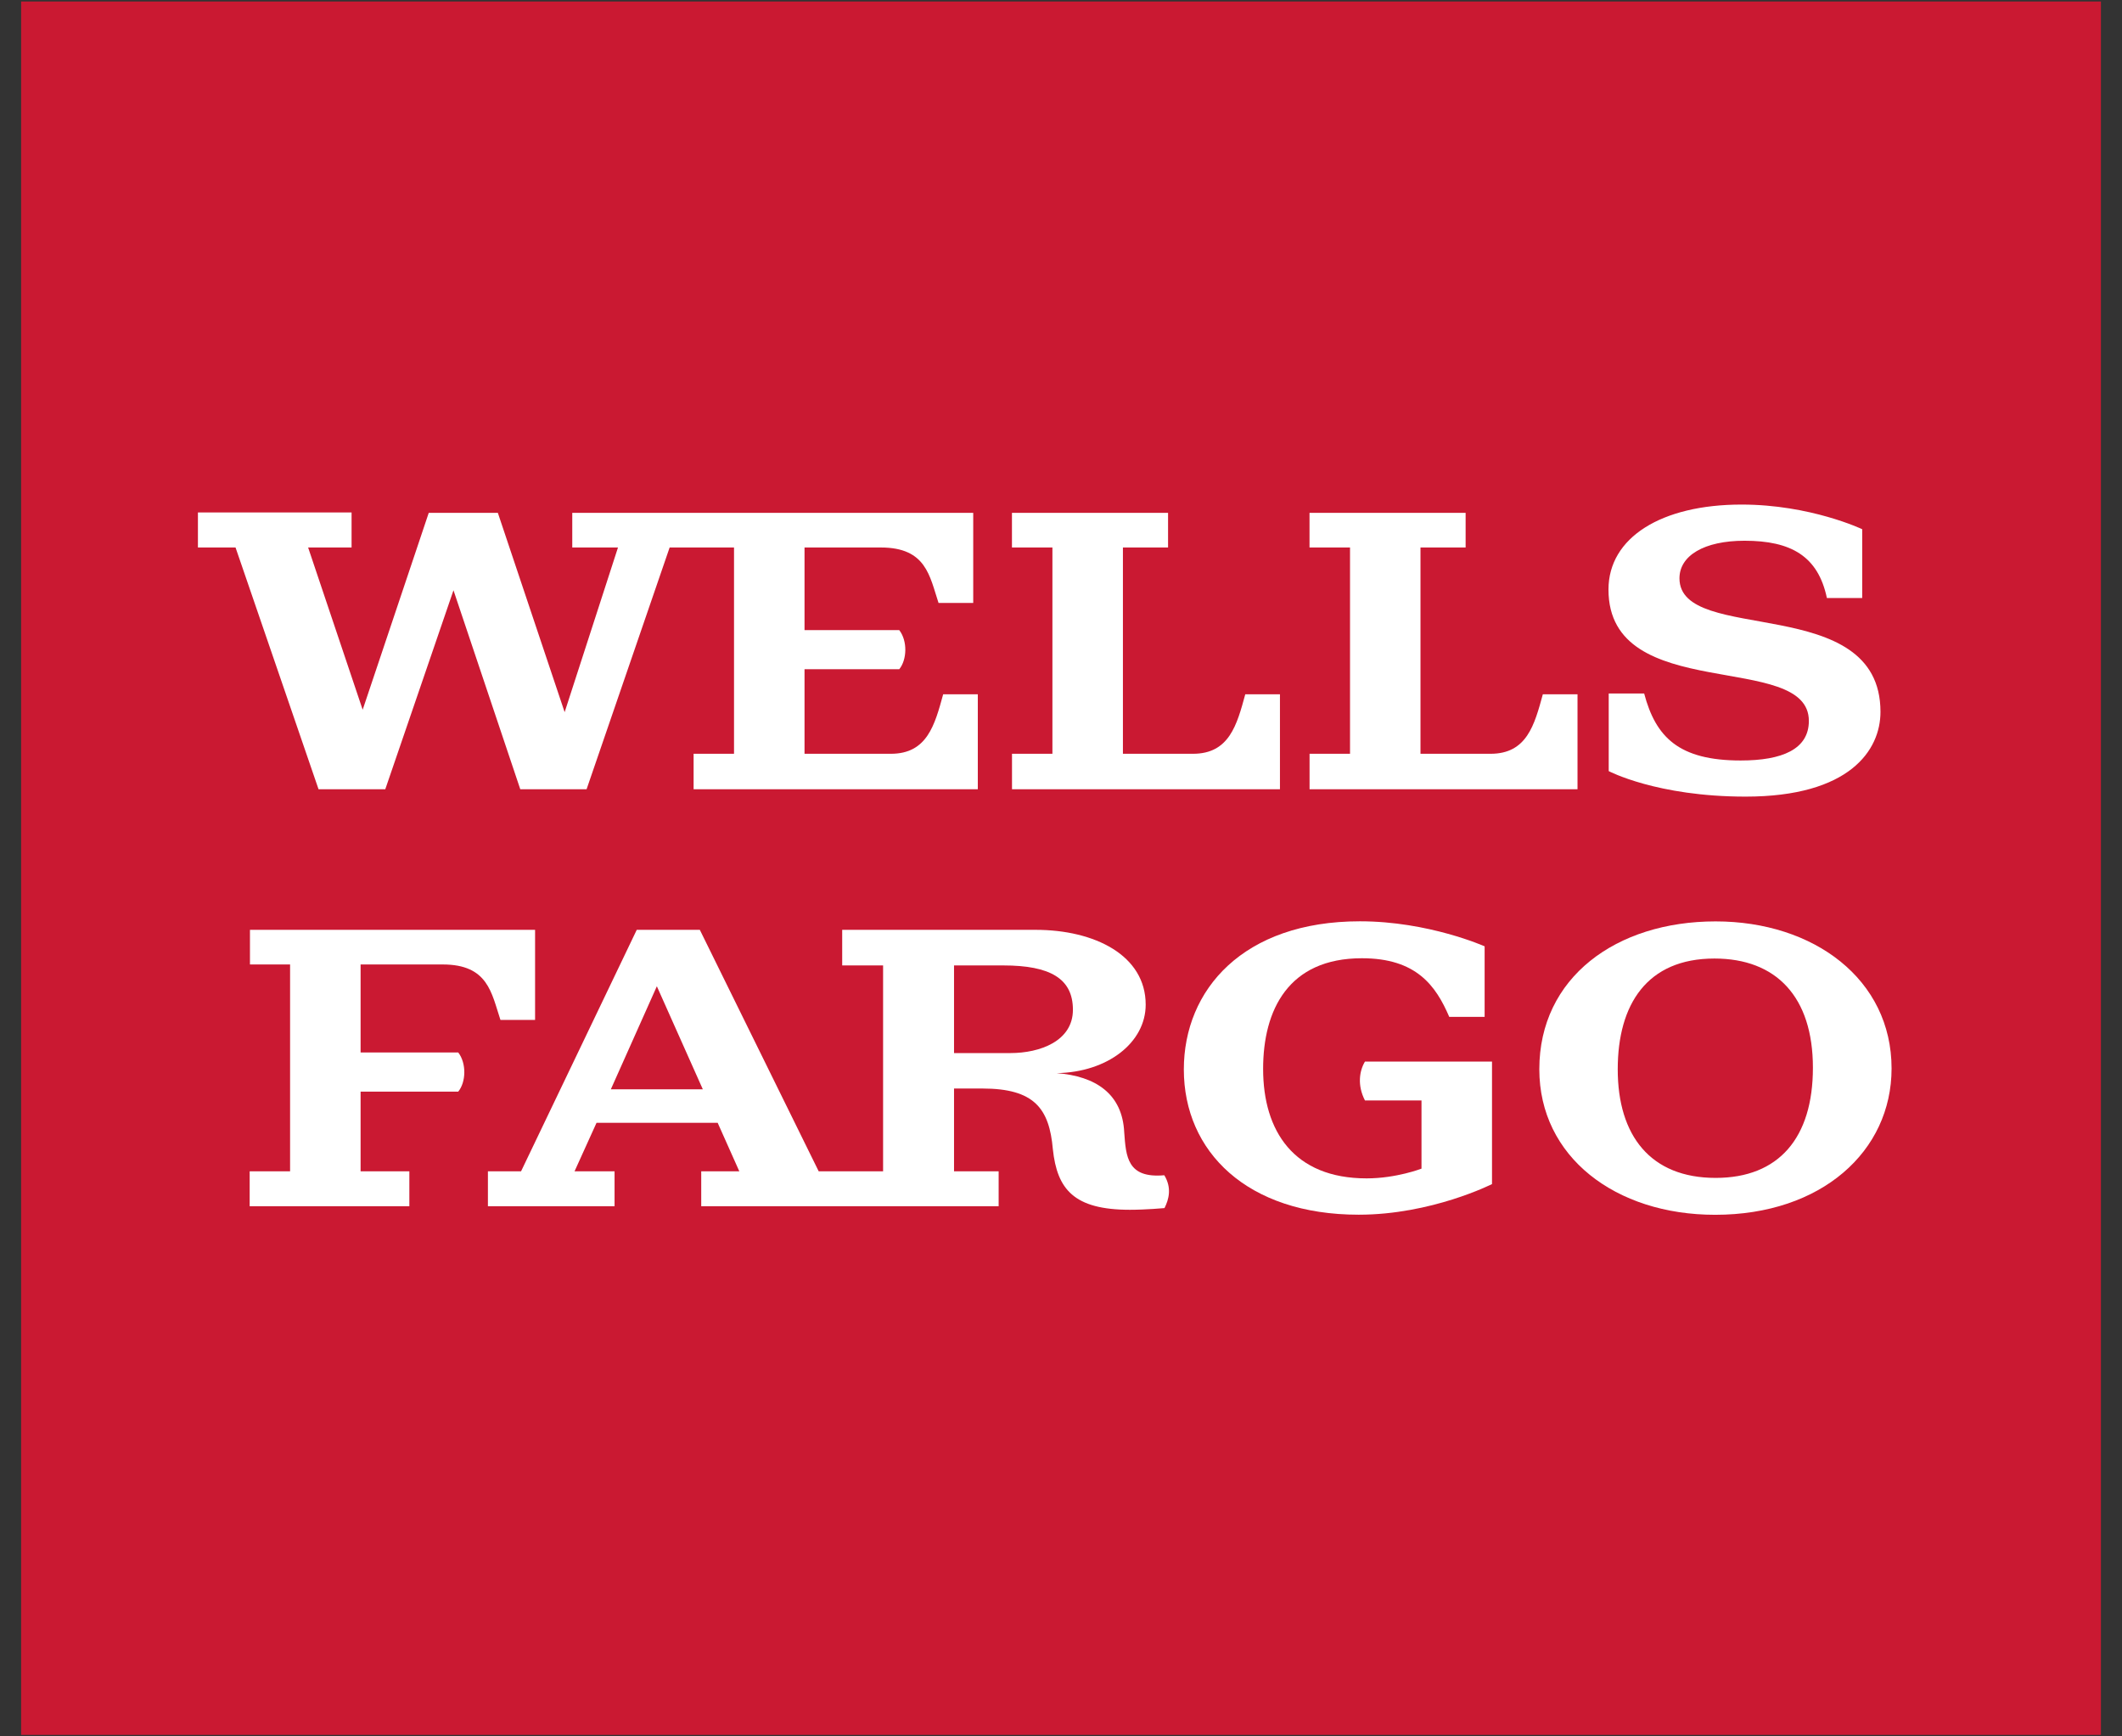
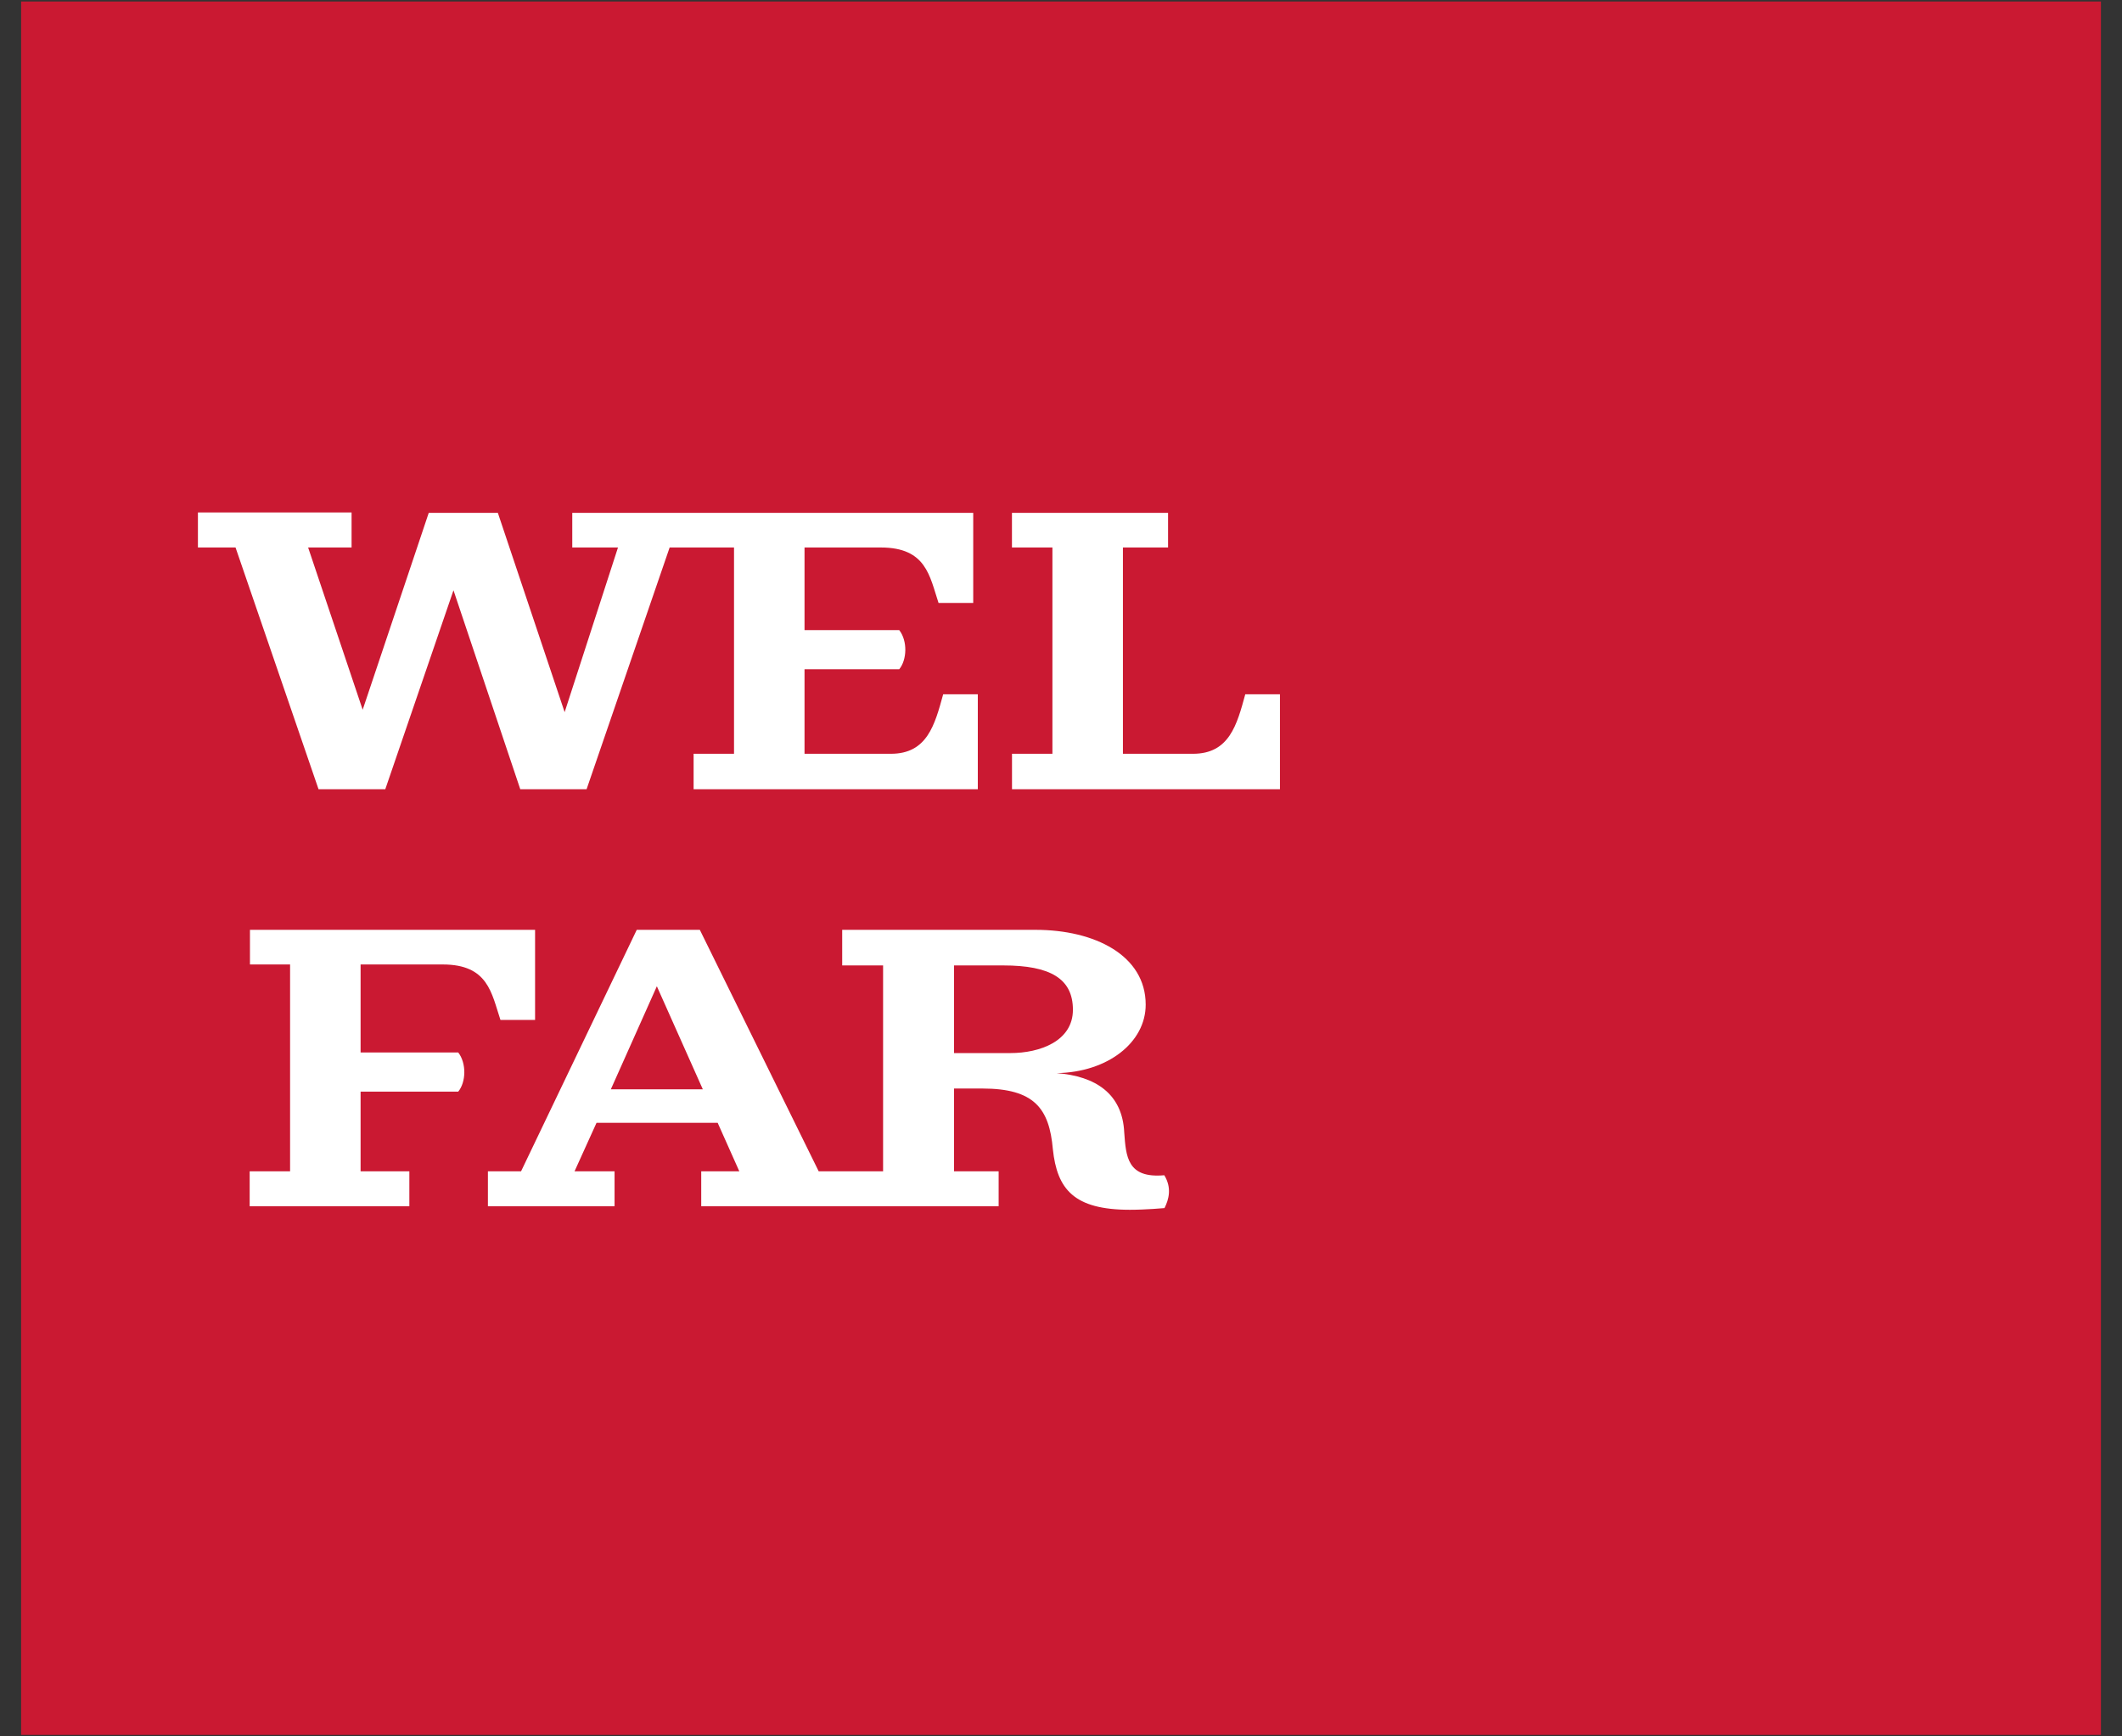
<svg xmlns="http://www.w3.org/2000/svg" width="44px" height="36px" viewBox="0 0 44 36" version="1.1">
  <rect x="0" y="0" width="44" height="36" fill="#333333" stroke="none" />
  <title>6C300AE2-5394-4902-98E6-DD5AE3803E26</title>
  <desc>Created with sketchtool.</desc>
  <g id="Page-1" stroke="none" stroke-width="1" fill="none" fill-rule="evenodd">
    <g id="homepage-1" transform="translate(-1062, -2761)">
      <g id="archived" transform="translate(263, 2524)">
        <g id="Group" transform="translate(0, 78)">
          <g id="card-archived-copy-2" transform="translate(615, 0)">
            <g id="brand-logo-copy" transform="translate(183, 154)">
              <g id="logo-/-intel" transform="translate(1.438, 5.031)">
                <g id="wells-fargo-logo@logotyp.us">
                  <polygon id="Path" fill="#CA1932" points="0 0 43.125 0 43.125 35.938 0 35.938" />
                  <g id="Group" transform="translate(3.491, 10.268)" fill="#FFFFFF">
                    <path d="M0.175,1.052 L0.175,0.326 L3.361,0.326 L3.361,1.052 L2.46,1.052 L3.591,4.416 L4.961,0.334 L6.394,0.334 L7.779,4.466 L8.885,1.052 L7.937,1.052 L7.937,0.334 L16.251,0.334 L16.251,2.202 L15.532,2.202 C15.347,1.645 15.278,1.052 14.334,1.052 L12.753,1.052 L12.753,2.765 L14.717,2.765 C14.892,2.991 14.878,3.379 14.717,3.576 L12.753,3.576 L12.753,5.329 L14.543,5.329 C15.296,5.329 15.454,4.73 15.628,4.095 L16.346,4.095 L16.346,6.064 L10.453,6.064 L10.453,5.329 L11.291,5.329 L11.291,1.052 L9.956,1.052 L8.234,6.064 L6.859,6.064 L5.474,1.939 L4.06,6.064 L2.676,6.064 L0.955,1.052 L0.175,1.052 Z" id="Path" />
                    <path d="M17.054,1.052 L17.054,0.334 L20.291,0.334 L20.291,1.052 L19.355,1.052 L19.355,5.329 L20.807,5.329 C21.56,5.329 21.719,4.73 21.892,4.095 L22.611,4.095 L22.611,6.064 L17.055,6.064 L17.055,5.329 L17.893,5.329 L17.893,1.052 L17.054,1.052 Z" id="Path" />
-                     <path d="M23.224,1.052 L23.224,0.334 L26.461,0.334 L26.461,1.052 L25.525,1.052 L25.525,5.329 L26.978,5.329 C27.73,5.329 27.889,4.73 28.062,4.095 L28.781,4.095 L28.781,6.064 L23.225,6.064 L23.225,5.329 L24.064,5.329 L24.064,1.052 L23.224,1.052 Z" id="Path" />
                    <path d="M1.254,8.979 L1.254,9.697 L2.086,9.697 L2.086,13.986 L1.248,13.986 L1.248,14.709 L4.559,14.709 L4.559,13.986 L3.548,13.986 L3.548,12.333 L5.573,12.333 C5.734,12.136 5.747,11.748 5.573,11.522 L3.548,11.522 L3.548,9.697 L5.25,9.697 C6.194,9.697 6.262,10.29 6.448,10.847 L7.166,10.847 L7.166,8.979 L1.254,8.979 Z M9.274,8.979 L6.875,13.986 L6.188,13.986 L6.188,14.709 L8.814,14.709 L8.814,13.986 L7.984,13.986 L8.44,12.98 L10.952,12.98 L11.401,13.986 L10.611,13.986 L10.611,14.709 L16.778,14.709 L16.778,13.986 L15.853,13.986 L15.853,12.269 L16.442,12.269 C17.518,12.269 17.828,12.683 17.902,13.526 C17.99,14.357 18.338,14.783 19.499,14.783 C19.835,14.783 20.217,14.748 20.217,14.748 C20.308,14.567 20.372,14.329 20.213,14.067 C19.441,14.136 19.419,13.677 19.382,13.179 C19.345,12.38 18.79,12.012 17.981,11.95 C19.042,11.932 19.827,11.313 19.827,10.53 C19.827,9.508 18.77,8.979 17.544,8.979 L13.534,8.979 L13.534,9.717 L14.382,9.717 L14.382,13.986 L13.047,13.986 L10.582,8.979 L9.274,8.979 Z M15.853,9.717 L16.874,9.717 C17.849,9.717 18.318,9.991 18.318,10.636 C18.318,11.285 17.637,11.534 17.021,11.534 L15.853,11.534 L15.853,9.717 Z M9.691,10.149 L10.644,12.285 L8.737,12.285 L9.691,10.149 Z" id="Shape" />
-                     <path d="M29.428,5.688 L29.428,4.079 L30.163,4.079 C30.403,4.986 30.883,5.468 32.164,5.468 C33.026,5.468 33.578,5.235 33.578,4.647 C33.578,3.18 29.423,4.323 29.423,1.924 C29.423,0.845 30.521,0.162 32.183,0.162 C33.611,0.162 34.684,0.673 34.684,0.673 L34.684,2.099 L33.952,2.099 C33.769,1.233 33.211,0.912 32.245,0.912 C31.403,0.912 30.895,1.222 30.895,1.691 C30.895,3.084 35.063,1.966 35.063,4.46 C35.063,5.258 34.42,6.217 32.265,6.217 C30.426,6.217 29.428,5.688 29.428,5.688 L29.428,5.688 Z" id="Path" />
-                     <path d="M24.243,14.885 C21.934,14.885 20.618,13.58 20.618,11.873 C20.618,10.222 21.848,8.802 24.269,8.802 C25.694,8.802 26.855,9.321 26.855,9.321 L26.855,10.783 L26.121,10.783 C25.843,10.134 25.437,9.568 24.31,9.568 C22.784,9.568 22.262,10.642 22.262,11.863 C22.262,13.152 22.899,14.132 24.408,14.132 C25.025,14.132 25.546,13.93 25.546,13.93 L25.546,12.517 L24.374,12.517 C24.211,12.202 24.258,11.902 24.374,11.71 L27.008,11.71 L27.008,14.25 C27.008,14.25 25.756,14.885 24.243,14.885 Z" id="Path" />
-                     <path d="M31.644,8.804 C29.583,8.804 27.989,9.968 27.989,11.869 C27.989,13.682 29.564,14.887 31.635,14.887 C33.838,14.887 35.293,13.572 35.293,11.853 C35.293,10.007 33.685,8.804 31.644,8.804 Z M31.62,9.574 C32.902,9.574 33.662,10.368 33.662,11.838 C33.662,13.291 32.956,14.122 31.645,14.122 C30.295,14.122 29.615,13.247 29.615,11.871 C29.615,10.526 30.221,9.574 31.62,9.574 Z" id="Shape" />
                  </g>
                </g>
              </g>
            </g>
          </g>
        </g>
      </g>
    </g>
  </g>
</svg>